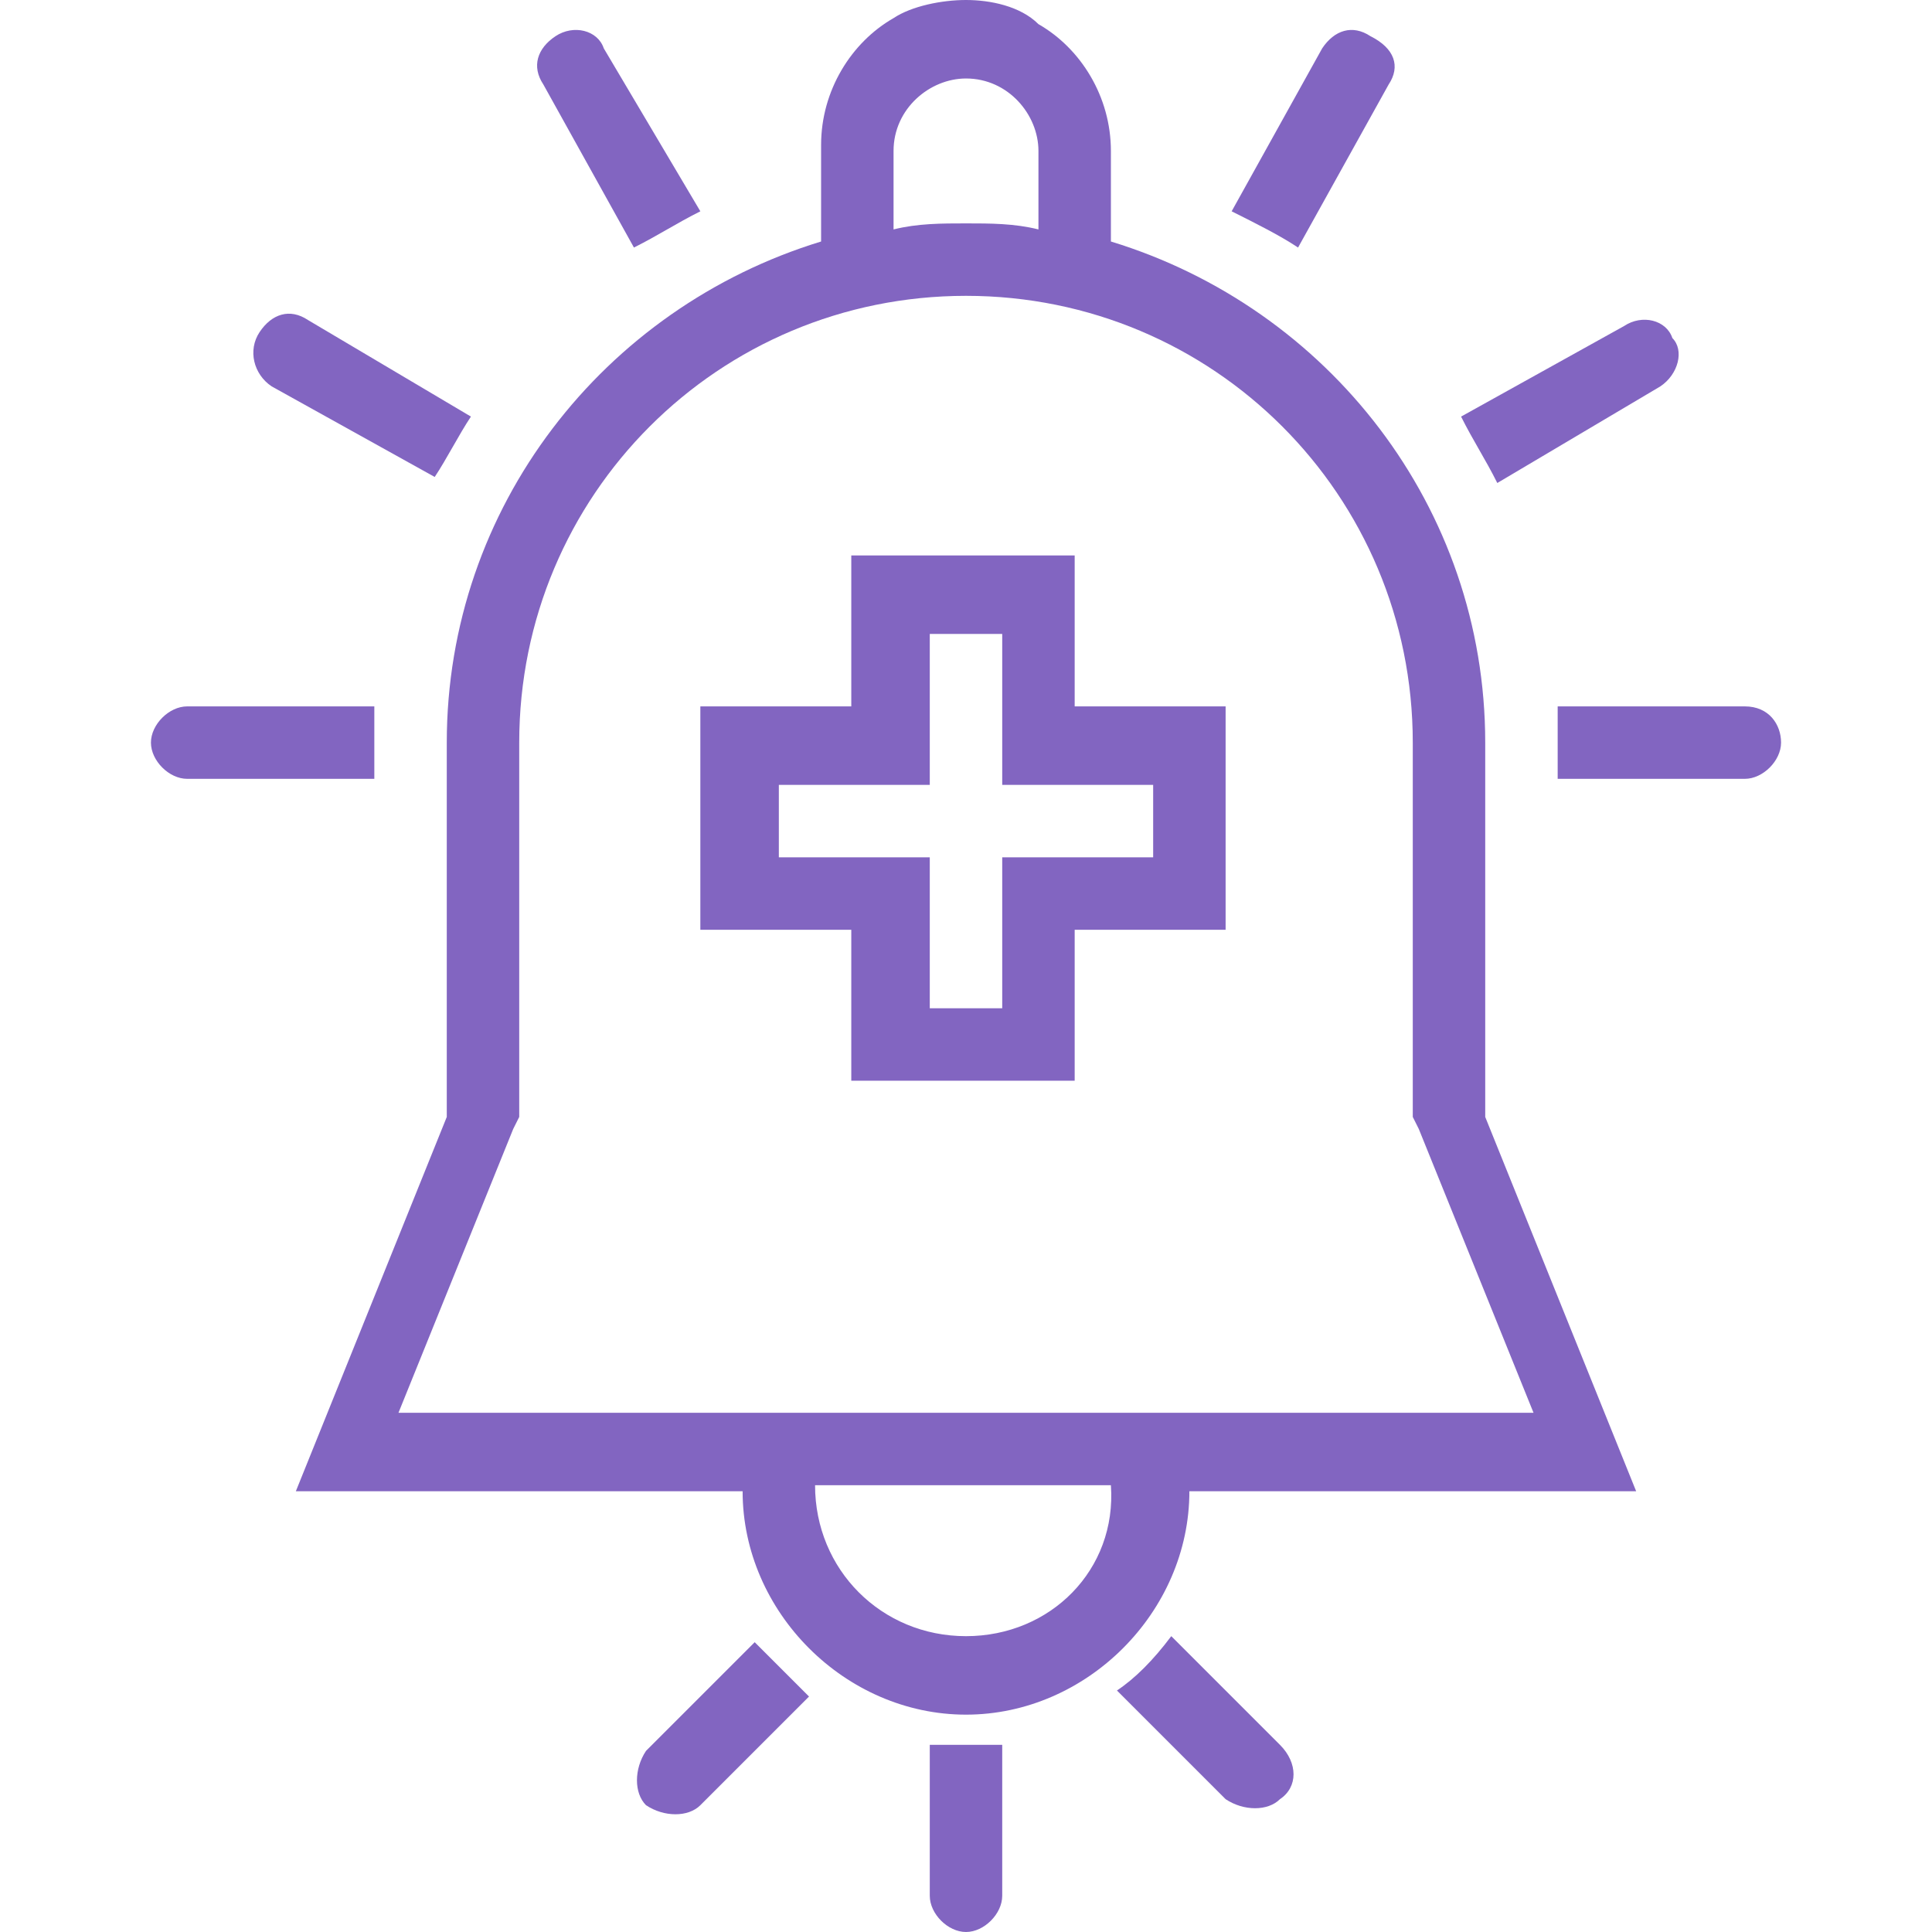
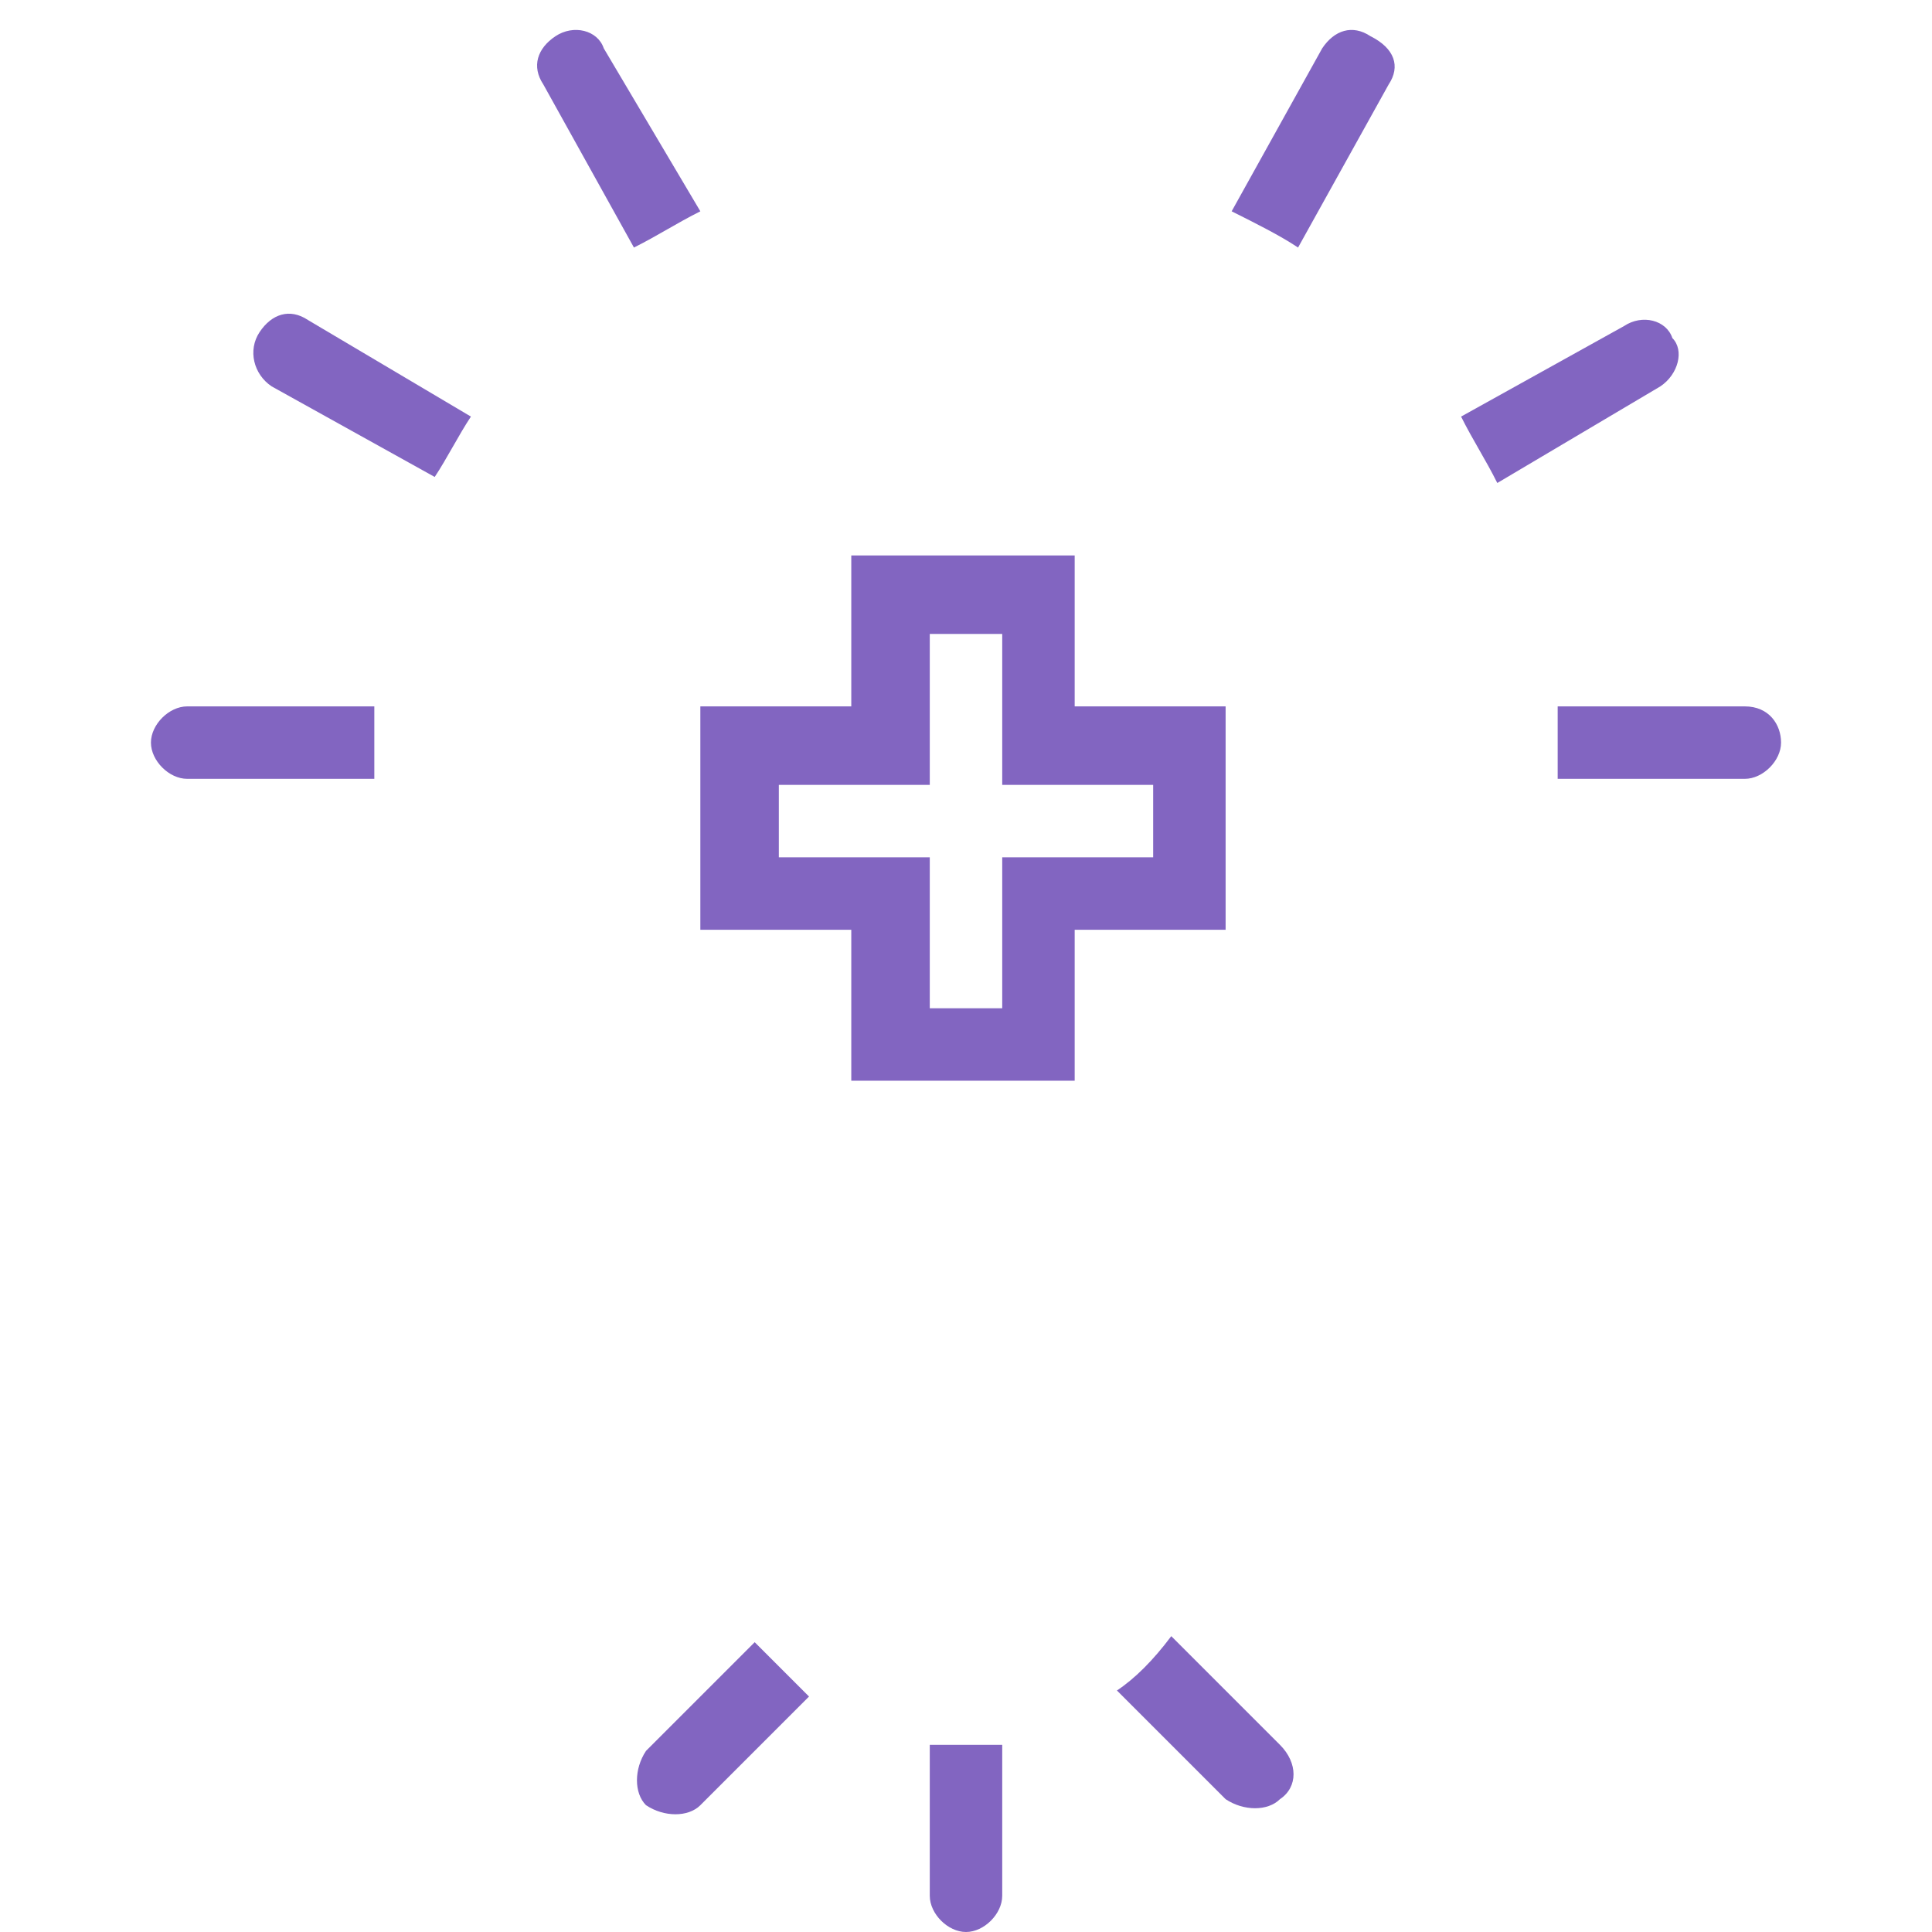
<svg xmlns="http://www.w3.org/2000/svg" version="1.1" id="Layer_1" x="0px" y="0px" viewBox="0 0 32 32" style="enable-background:new 0 0 32 32;" xml:space="preserve">
  <style type="text/css">
	.st0{fill:#8265C1;}
</style>
  <g>
-     <path class="st0" d="M24.6,18.5v-6.2c0-3.9-2.6-7.2-6.2-8.3V2.8c0,0,0,0,0,0c0-0.1,0-0.2,0-0.3c0-0.9-0.5-1.7-1.2-2.1   C16.9,0.1,16.4,0,16,0s-0.9,0.1-1.2,0.3c-0.7,0.4-1.2,1.2-1.2,2.1c0,0.1,0,0.2,0,0.3c0,0,0,0,0,0V4C10,5.1,7.4,8.4,7.4,12.3v6.2   l-2.5,6.2h7.4c0,2,1.7,3.7,3.7,3.7s3.7-1.7,3.7-3.7h7.4L24.6,18.5z M14.8,2.5c0-0.7,0.6-1.2,1.2-1.2c0.7,0,1.2,0.6,1.2,1.2v1.3   c-0.4-0.1-0.8-0.1-1.2-0.1s-0.8,0-1.2,0.1V2.5z M16,27.1c-1.4,0-2.5-1.1-2.5-2.5h4.9C18.5,26,17.4,27.1,16,27.1z M6.6,23.4l1.9-4.7   l0.1-0.2v-6.2c0-4.1,3.3-7.4,7.4-7.4s7.4,3.3,7.4,7.4v6.2l0.1,0.2l1.9,4.7H6.6z" />
    <path class="st0" d="M16.6,28.9v2.5c0,0.3-0.3,0.6-0.6,0.6s-0.6-0.3-0.6-0.6v-2.5c0.2,0,0.4,0,0.6,0S16.4,28.9,16.6,28.9z" />
    <path class="st0" d="M6.2,12.3c0,0.2,0,0.4,0,0.6H3.1c-0.3,0-0.6-0.3-0.6-0.6c0-0.3,0.3-0.6,0.6-0.6h3.1   C6.2,11.9,6.2,12.1,6.2,12.3z" />
    <path class="st0" d="M7.8,6.9C7.6,7.2,7.4,7.6,7.2,7.9L4.5,6.4l0,0C4.2,6.2,4.1,5.8,4.3,5.5c0.2-0.3,0.5-0.4,0.8-0.2L7.8,6.9z" />
    <path class="st0" d="M11.6,3.5c-0.4,0.2-0.7,0.4-1.1,0.6L9,1.4C8.8,1.1,8.9,0.8,9.2,0.6c0.3-0.2,0.7-0.1,0.8,0.2l0,0L11.6,3.5z" />
    <path class="st0" d="M23,1.4l-1.5,2.7c-0.3-0.2-0.7-0.4-1.1-0.6l1.5-2.7l0,0c0.2-0.3,0.5-0.4,0.8-0.2C23.1,0.8,23.2,1.1,23,1.4z" />
    <path class="st0" d="M27.5,6.4L27.5,6.4l-2.7,1.6c-0.2-0.4-0.4-0.7-0.6-1.1l2.7-1.5c0.3-0.2,0.7-0.1,0.8,0.2   C27.9,5.8,27.8,6.2,27.5,6.4z" />
    <path class="st0" d="M29.5,12.3c0,0.3-0.3,0.6-0.6,0.6h-3.1c0-0.2,0-0.4,0-0.6c0-0.2,0-0.4,0-0.6h3.1C29.3,11.7,29.5,12,29.5,12.3z   " />
    <path class="st0" d="M13.4,28.1l-1.8,1.8c-0.2,0.2-0.6,0.2-0.9,0c-0.2-0.2-0.2-0.6,0-0.9l1.8-1.8C12.8,27.5,13.1,27.8,13.4,28.1z" />
    <path class="st0" d="M21.2,29.8c-0.2,0.2-0.6,0.2-0.9,0l-1.8-1.8c0.3-0.2,0.6-0.5,0.9-0.9l1.8,1.8C21.5,29.2,21.5,29.6,21.2,29.8z" />
    <path class="st0" d="M17.8,11.7V9.2h-3.7v2.5h-2.5v3.7h2.5v2.5h3.7v-2.5h2.5v-3.7H17.8z M19.1,14.2h-2.5v2.5h-1.2v-2.5h-2.5v-1.2   h2.5v-2.5h1.2v2.5h2.5V14.2z" />
  </g>
</svg>